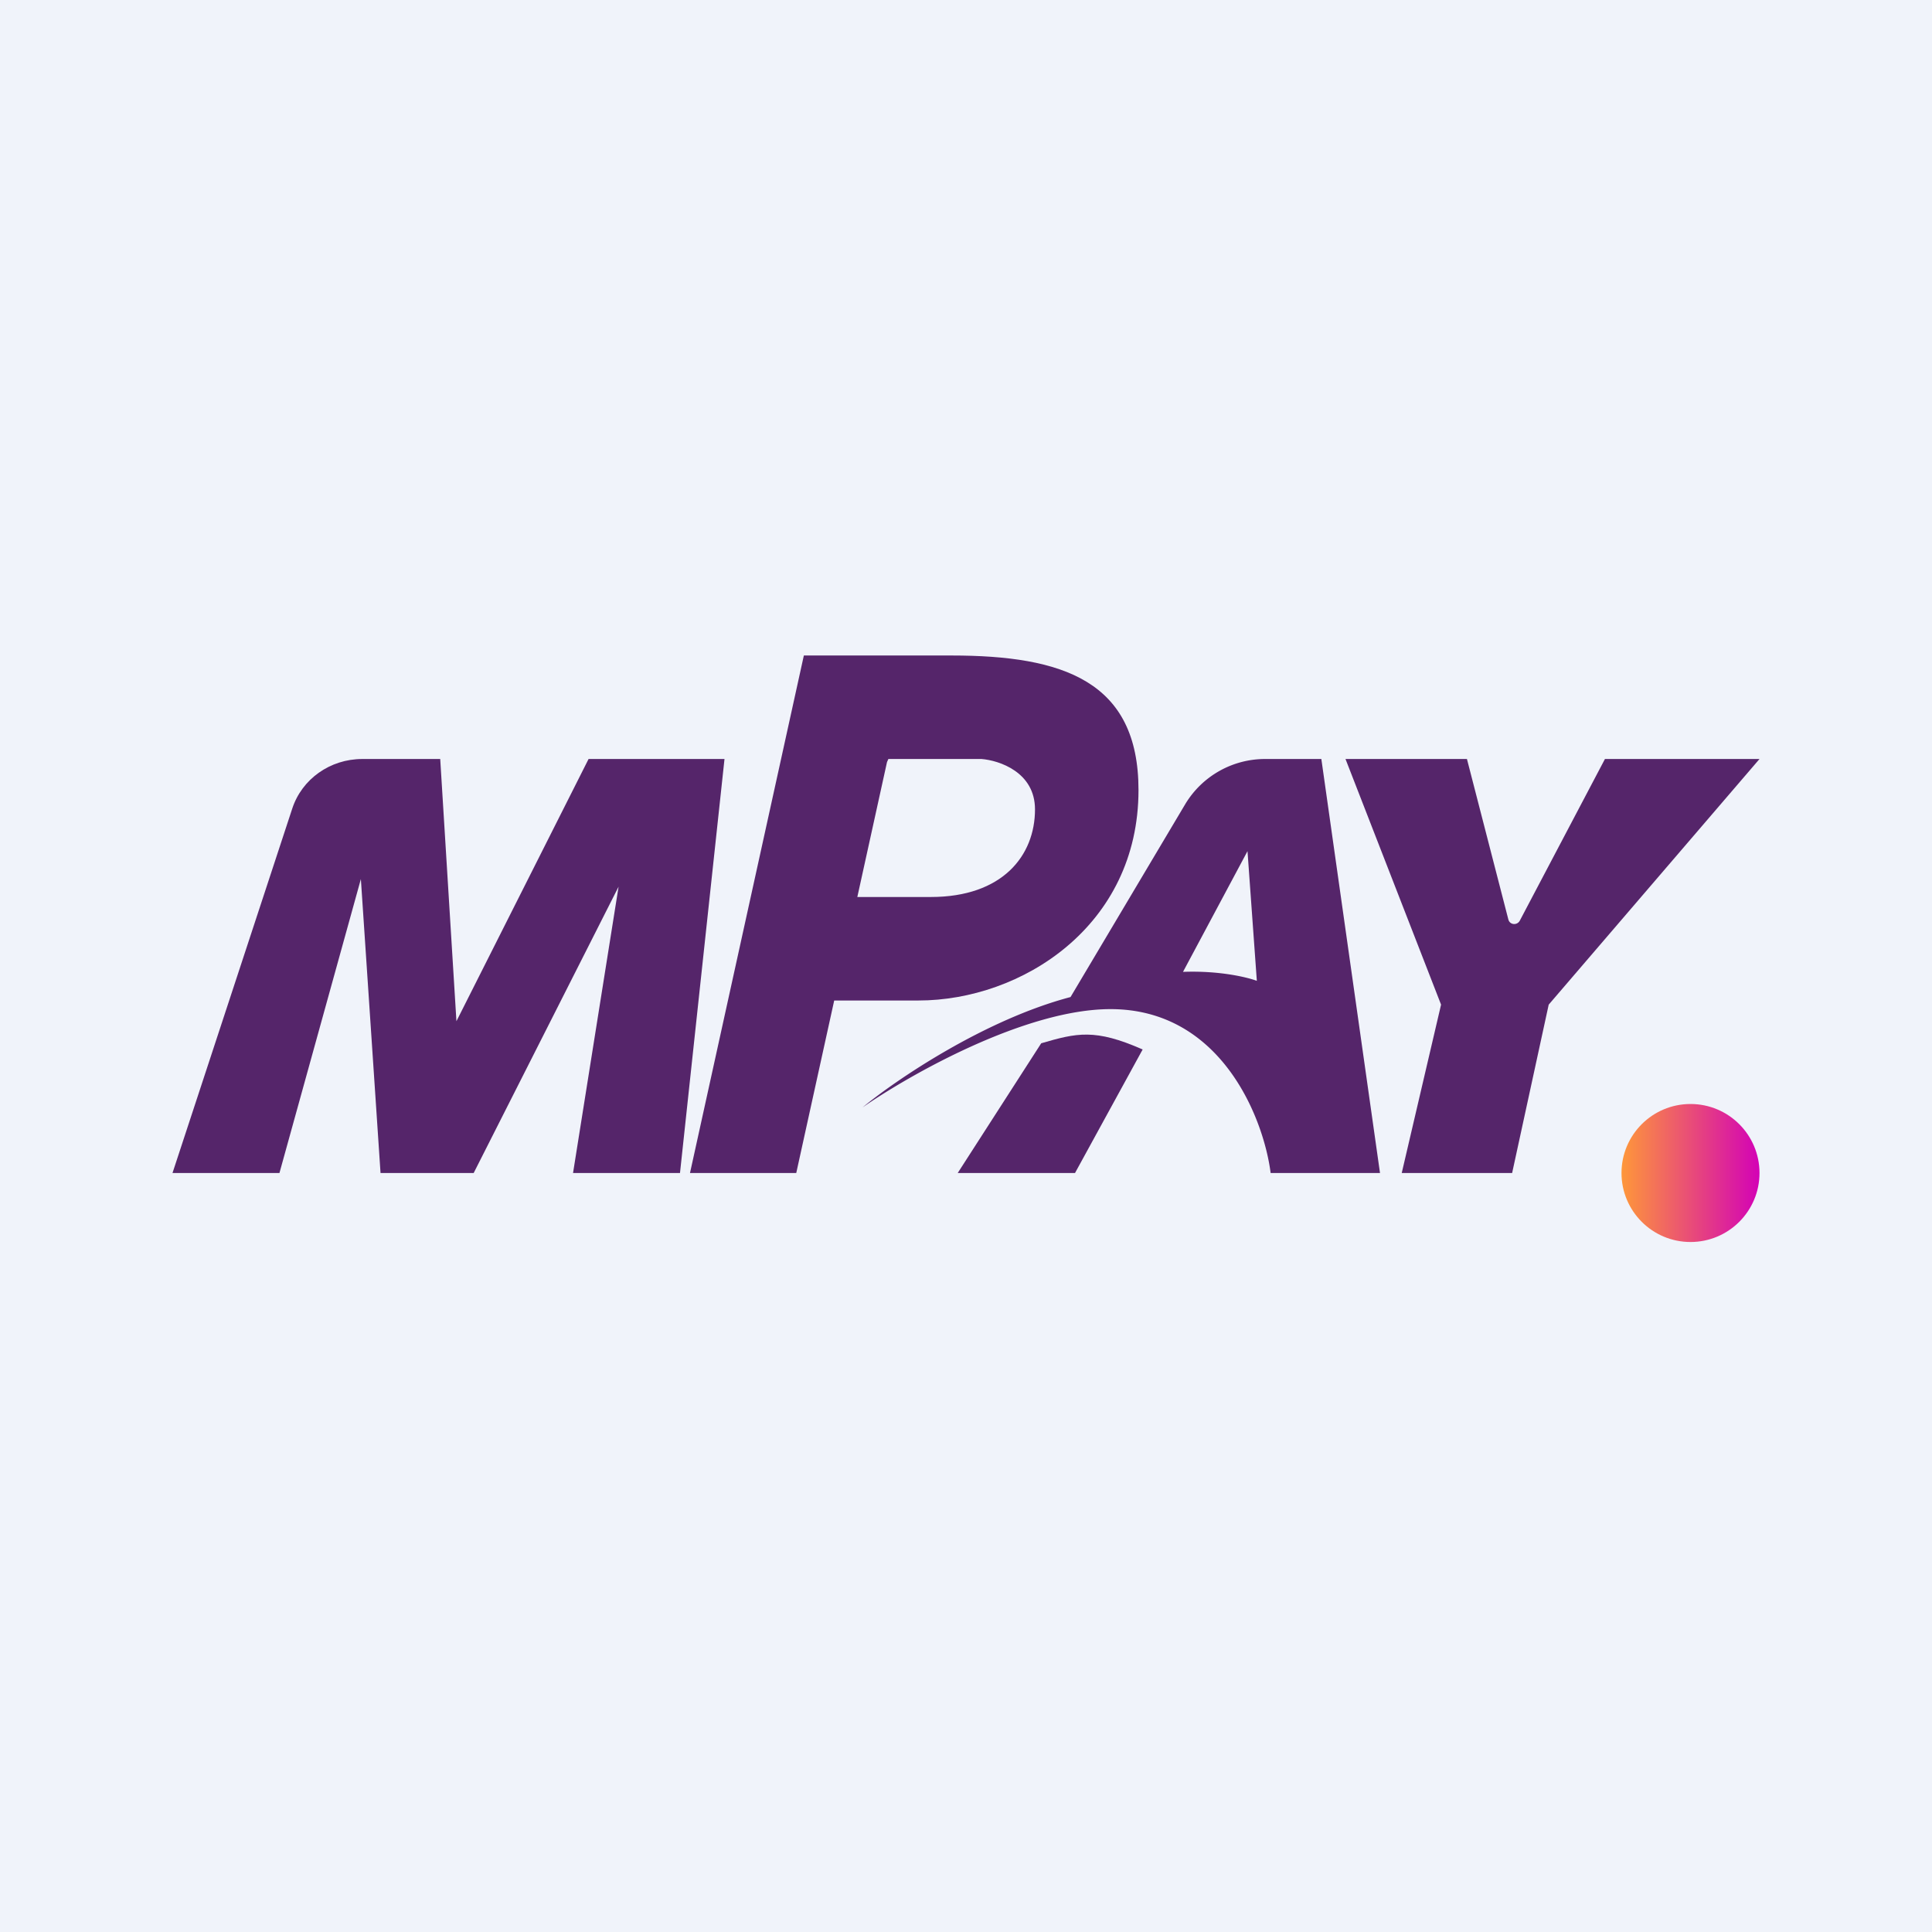
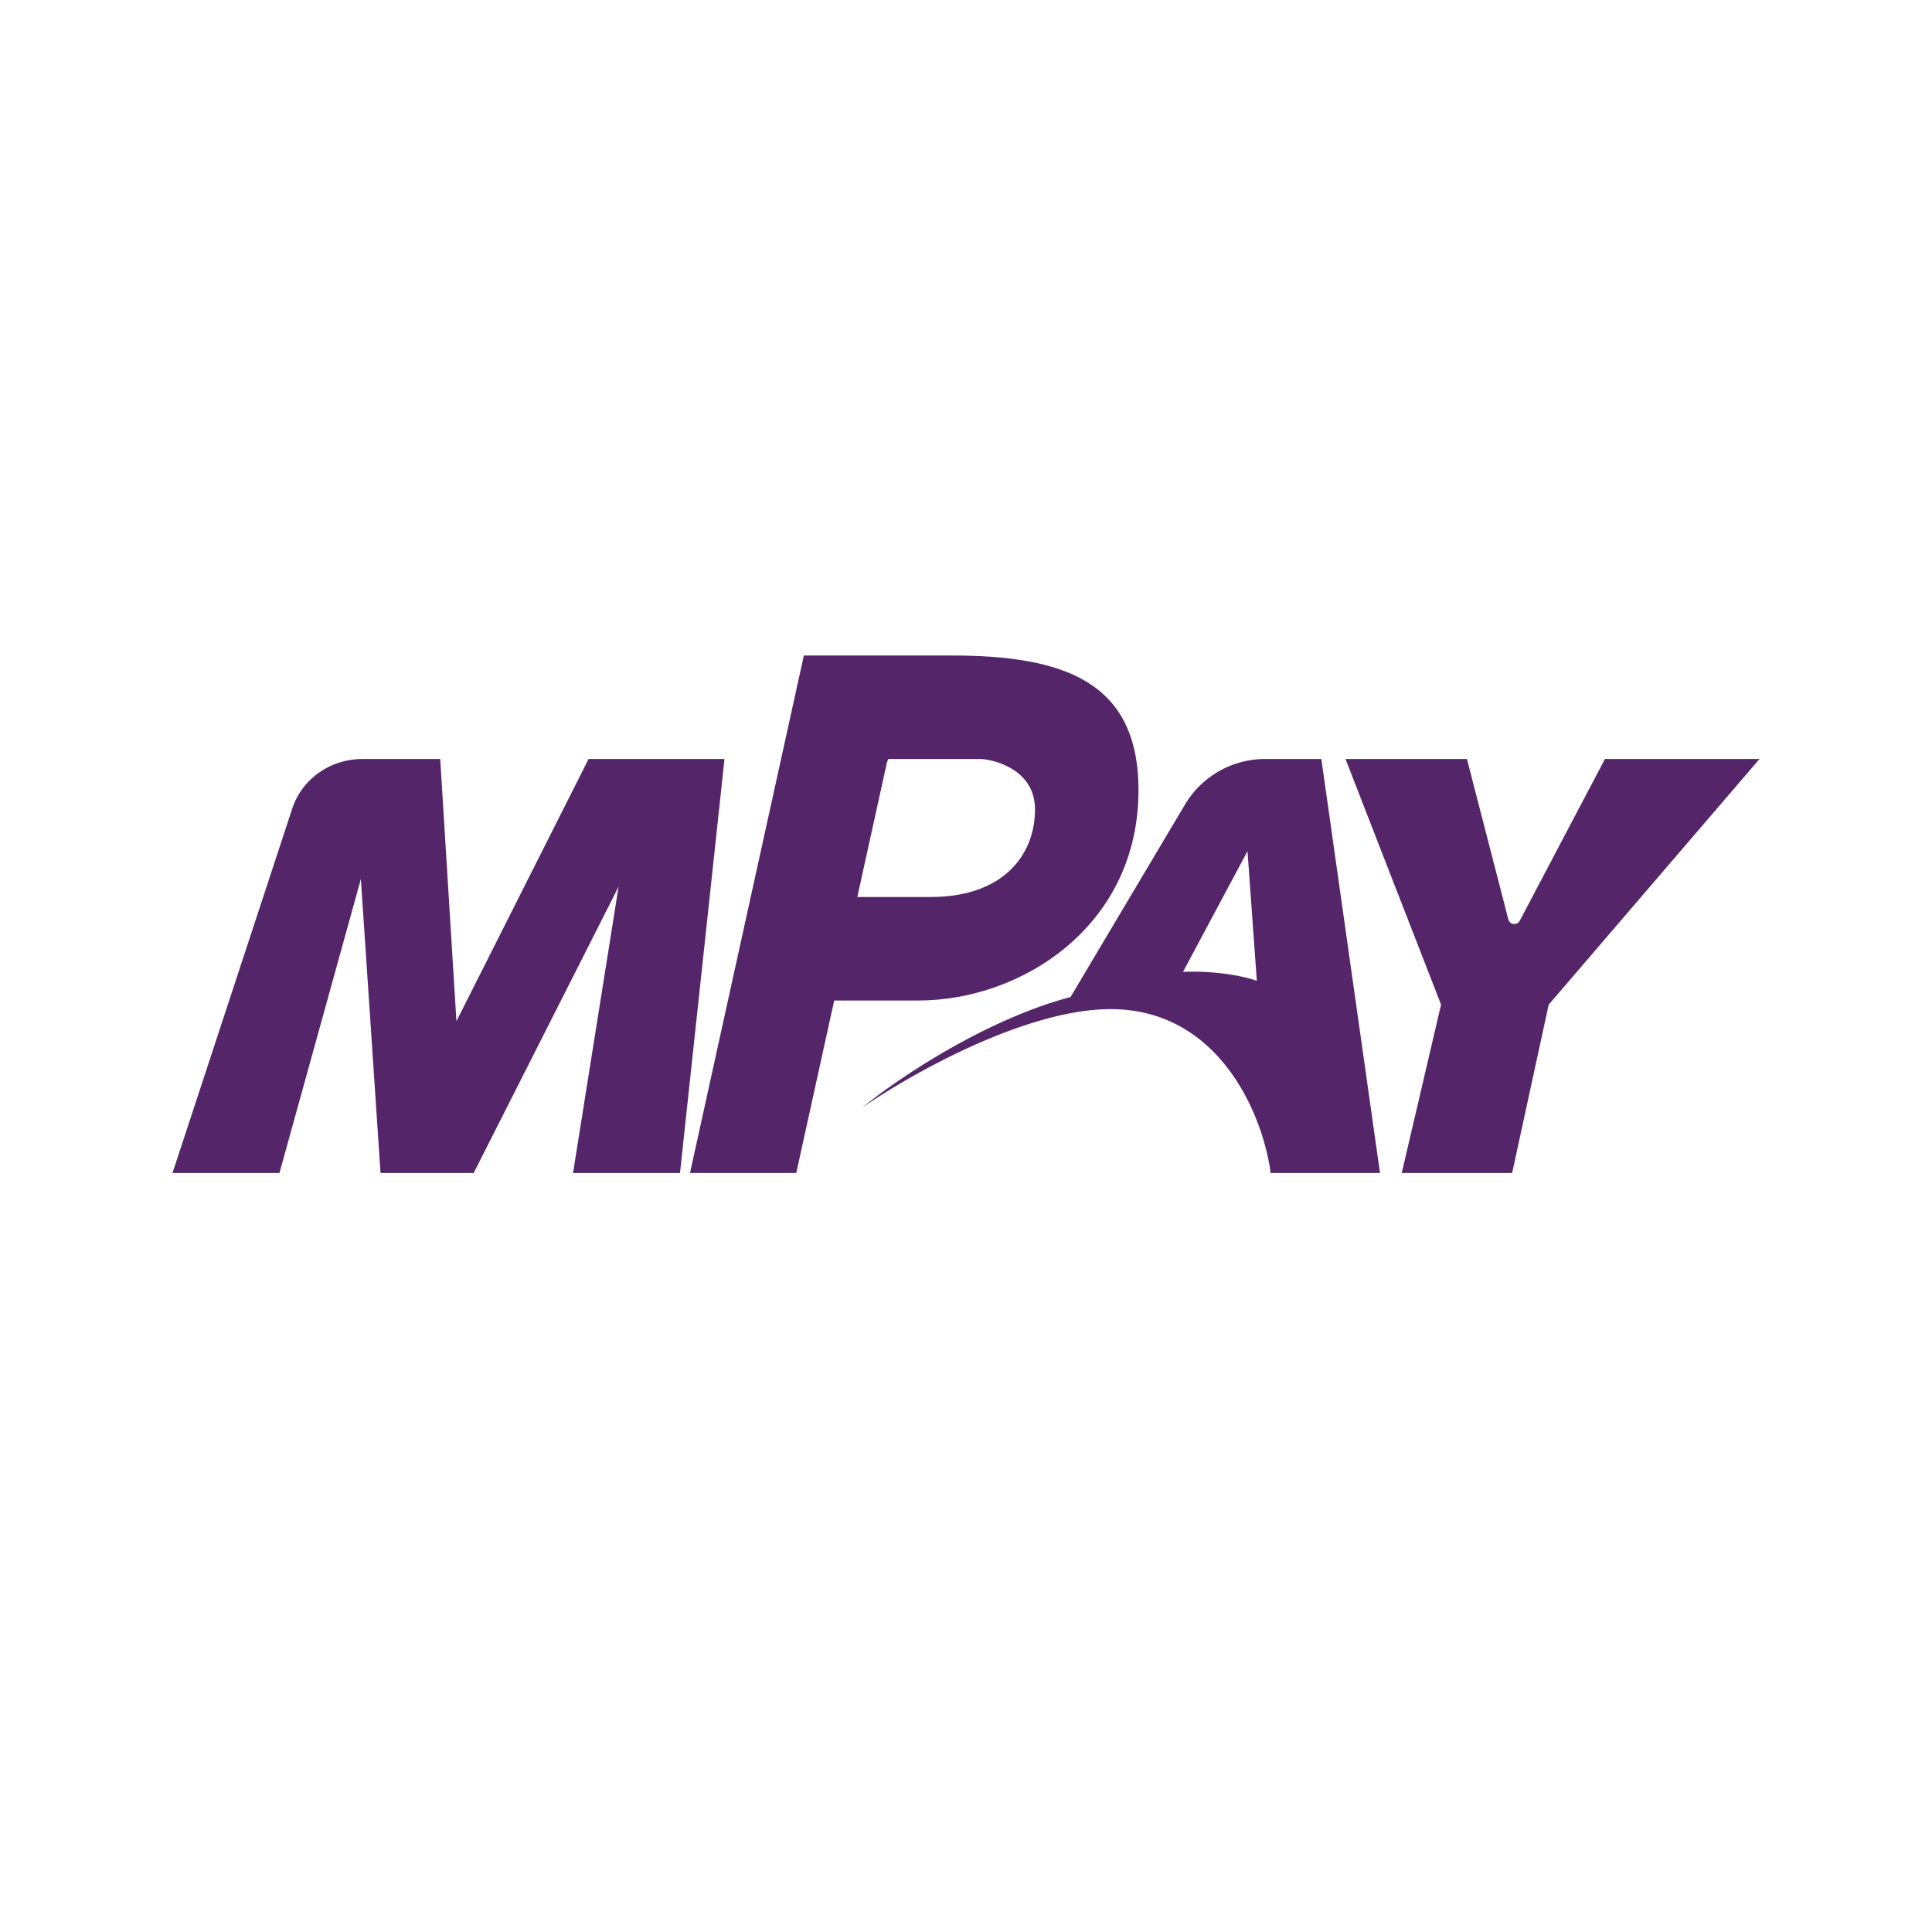
<svg xmlns="http://www.w3.org/2000/svg" width="56" height="56" viewBox="0 0 56 56">
-   <path fill="#F0F3FA" d="M0 0h56v56H0z" />
  <path d="M42.52 22H39l2.77 7.12L40.63 34h3.2l1.06-4.88L51 22h-4.48l-2.47 4.69c-.08.14-.29.12-.33-.04L42.52 22ZM10.5 22c-.93 0-1.75.58-2.03 1.44L5 34h3.1l2.36-8.52.57 8.52h2.7l4.2-8.3-1.32 8.3h3.1L21 22h-3.94l-3.83 7.6-.47-7.6H10.5ZM26.23 19H23.3L20 34h3.08l1.1-5h2.44C29.6 29 33 26.85 33 22.9c0-3.16-2.19-3.9-5.42-3.9H26.23Zm-1.38 7 .86-3.91.04-.09h2.7c.51.04 1.55.38 1.55 1.46 0 1.34-.94 2.54-3.02 2.54h-2.13Z" fill="#55256A" />
  <path fill-rule="evenodd" d="M25 32.1c.97-.8 3.53-2.54 6.03-3.2l3.33-5.6a2.7 2.7 0 0 1 2.32-1.3h1.62L40 34h-3.17c-.2-1.58-1.43-4.75-4.64-4.75-2.47 0-5.82 1.9-7.19 2.85Zm11.16-7.42.27 3.75c-.27-.1-1.07-.3-2.14-.26l1.87-3.5Z" fill="#55256A" />
-   <path d="M30.18 30.24c1.03-.3 1.56-.43 2.94.18L31.16 34h-3.4l2.42-3.76Z" fill="#55256A" />
-   <circle cx="49" cy="34" r="2" fill="url(#a)" />
  <defs>
    <linearGradient id="a" x1="51" y1="34" x2="47" y2="34" gradientUnits="userSpaceOnUse">
      <stop stop-color="#D302B6" />
      <stop offset="1" stop-color="#FE973A" />
    </linearGradient>
  </defs>
</svg>